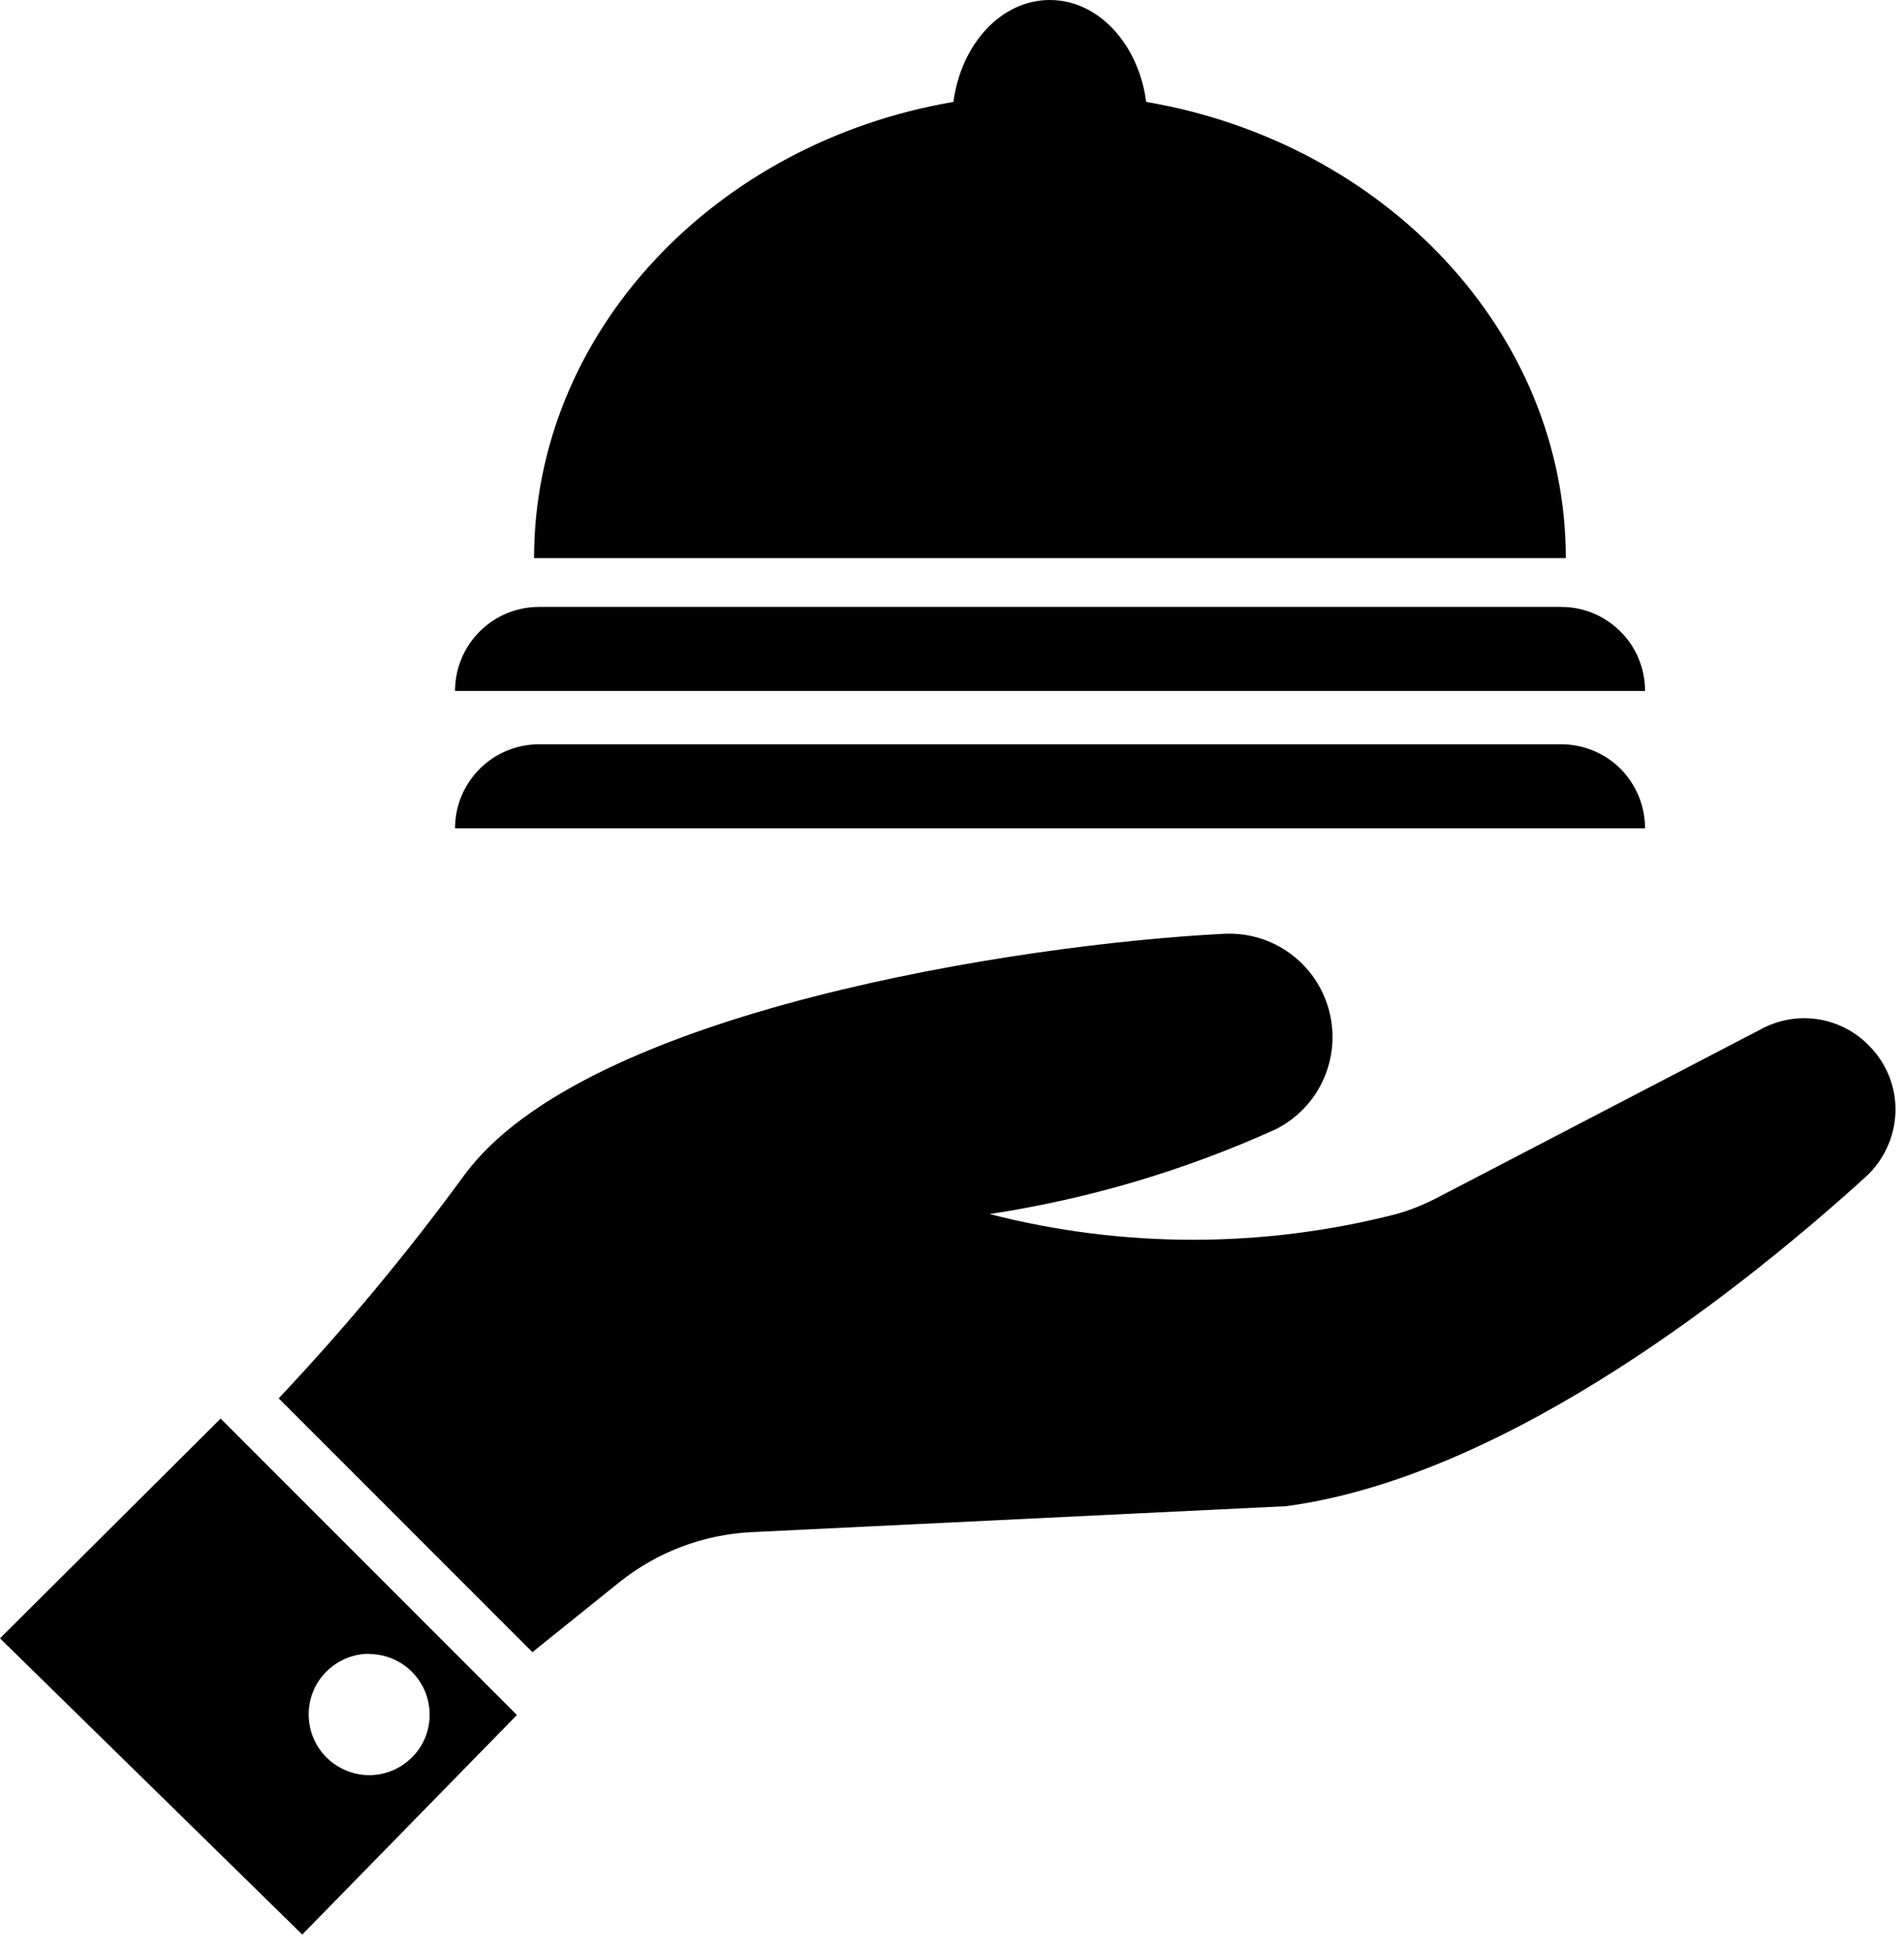
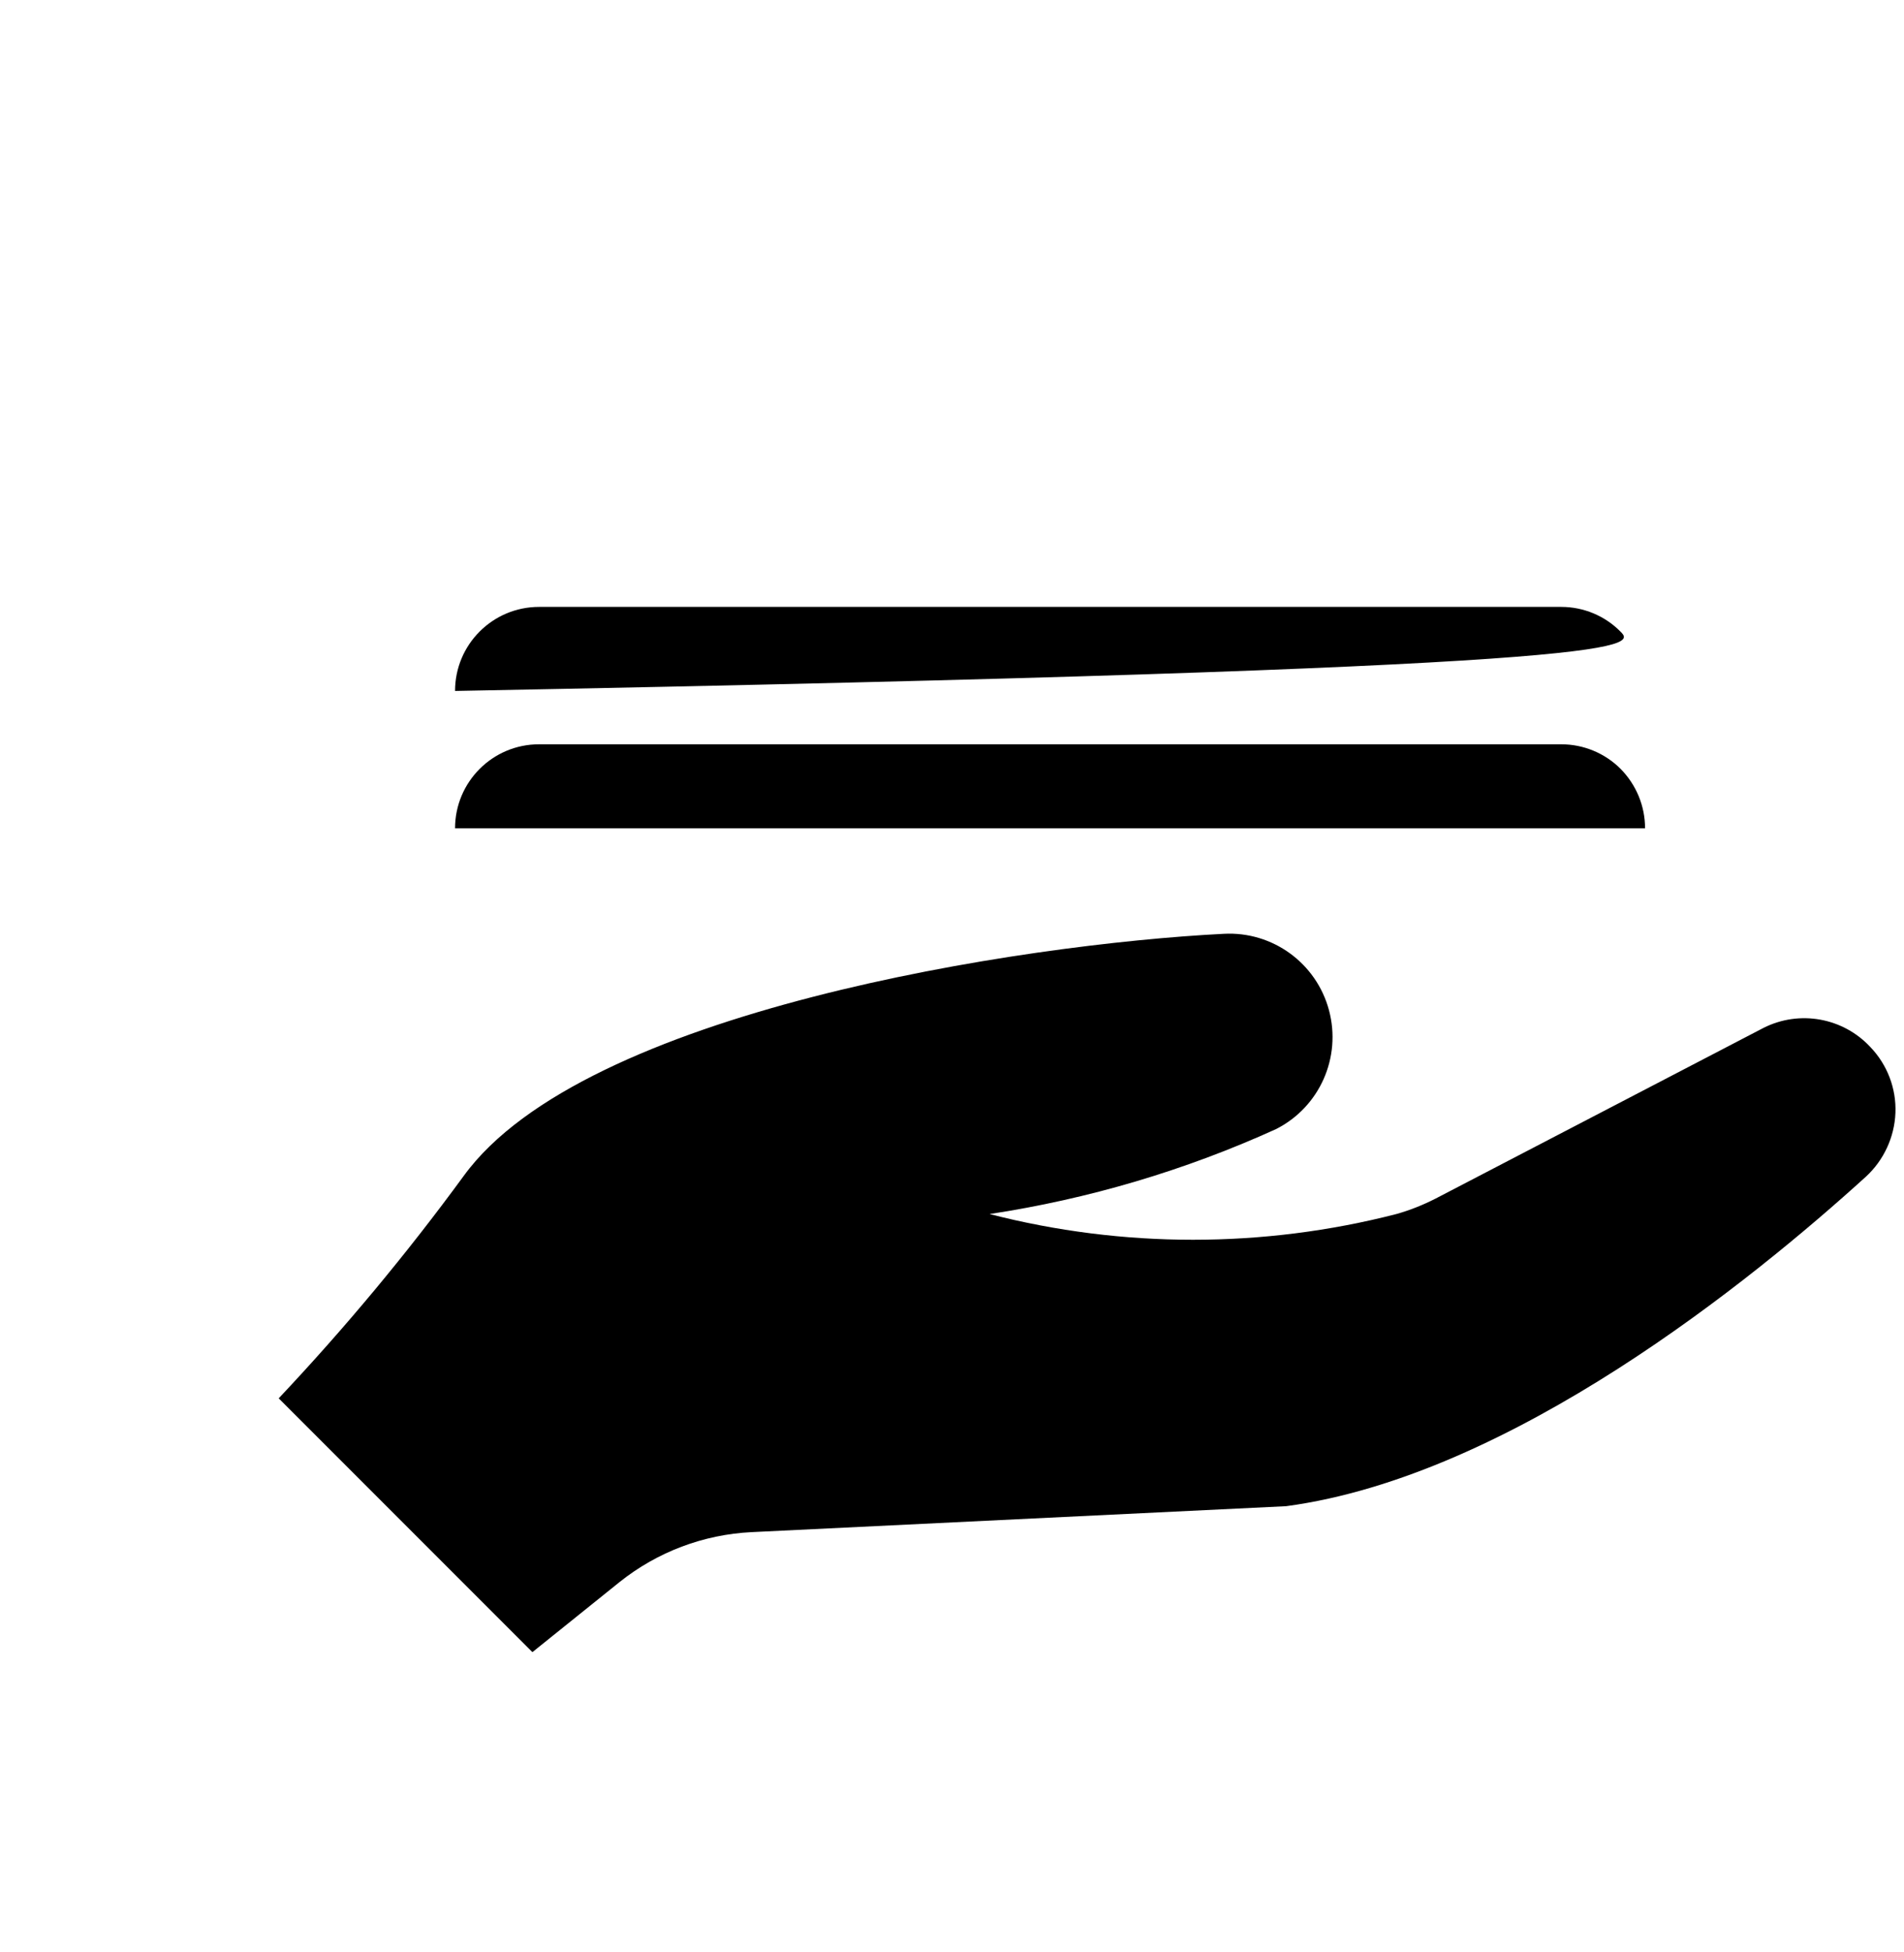
<svg xmlns="http://www.w3.org/2000/svg" width="80" height="82" viewBox="0 0 80 82" fill="none">
  <g clip-path="url(#clip0_473_1645)">
-     <path d="M48.16 4.28C47.84 1.86 46.16 0 44.11 0C42.06 0 40.38 1.86 40.06 4.28C30.02 5.99 22.44 13.97 22.44 23.44H65.79C65.79 13.97 58.2 5.99 48.16 4.28Z" fill="black" />
-     <path d="M65.59 25.49H22.65C20.7 25.49 19.12 27.07 19.12 29.02H69.12C69.12 28.08 68.75 27.18 68.09 26.53C67.43 25.86 66.53 25.49 65.6 25.49H65.59Z" fill="black" />
+     <path d="M65.59 25.49H22.65C20.7 25.49 19.12 27.07 19.12 29.02C69.12 28.08 68.75 27.18 68.09 26.53C67.43 25.86 66.53 25.49 65.6 25.49H65.59Z" fill="black" />
    <path d="M65.59 31.26H22.65C20.7 31.26 19.12 32.84 19.12 34.79H69.12C69.12 33.85 68.75 32.96 68.09 32.29C67.43 31.63 66.53 31.26 65.6 31.26H65.59Z" fill="black" />
    <path d="M78.59 43.98C77.44 42.74 75.61 42.41 74.1 43.17L60.32 50.34C59.79 50.61 59.24 50.83 58.67 50.99C53.07 52.43 47.18 52.43 41.58 50.99C45.73 50.36 49.79 49.16 53.62 47.42C55.45 46.49 56.37 44.41 55.84 42.43C55.31 40.45 53.47 39.11 51.42 39.22C42.9 39.65 24.52 42.47 19.49 49.38C17.09 52.66 14.5 55.77 11.71 58.73L22.37 69.39L26.04 66.44C27.62 65.18 29.56 64.45 31.57 64.35L54.04 63.26C63.5 61.99 73.62 53.76 78.4 49.42C79.15 48.73 79.6 47.76 79.64 46.74C79.68 45.72 79.3 44.72 78.59 43.98Z" fill="black" />
-     <path d="M0 68.81L12.7 81.25L21.72 72.03L9.27 59.58L0 68.81ZM15.51 69.47C16.54 69.47 17.46 70.09 17.86 71.04C18.25 71.99 18.04 73.09 17.31 73.81C16.58 74.54 15.49 74.76 14.54 74.36C13.59 73.97 12.97 73.04 12.97 72.01C12.97 71.33 13.23 70.69 13.71 70.21C14.19 69.73 14.83 69.46 15.51 69.46V69.47Z" fill="black" />
  </g>
  <defs>
    <clipPath id="clip0_473_1645">
      <rect width="79.63" height="81.26" fill="white" />
    </clipPath>
  </defs>
</svg>